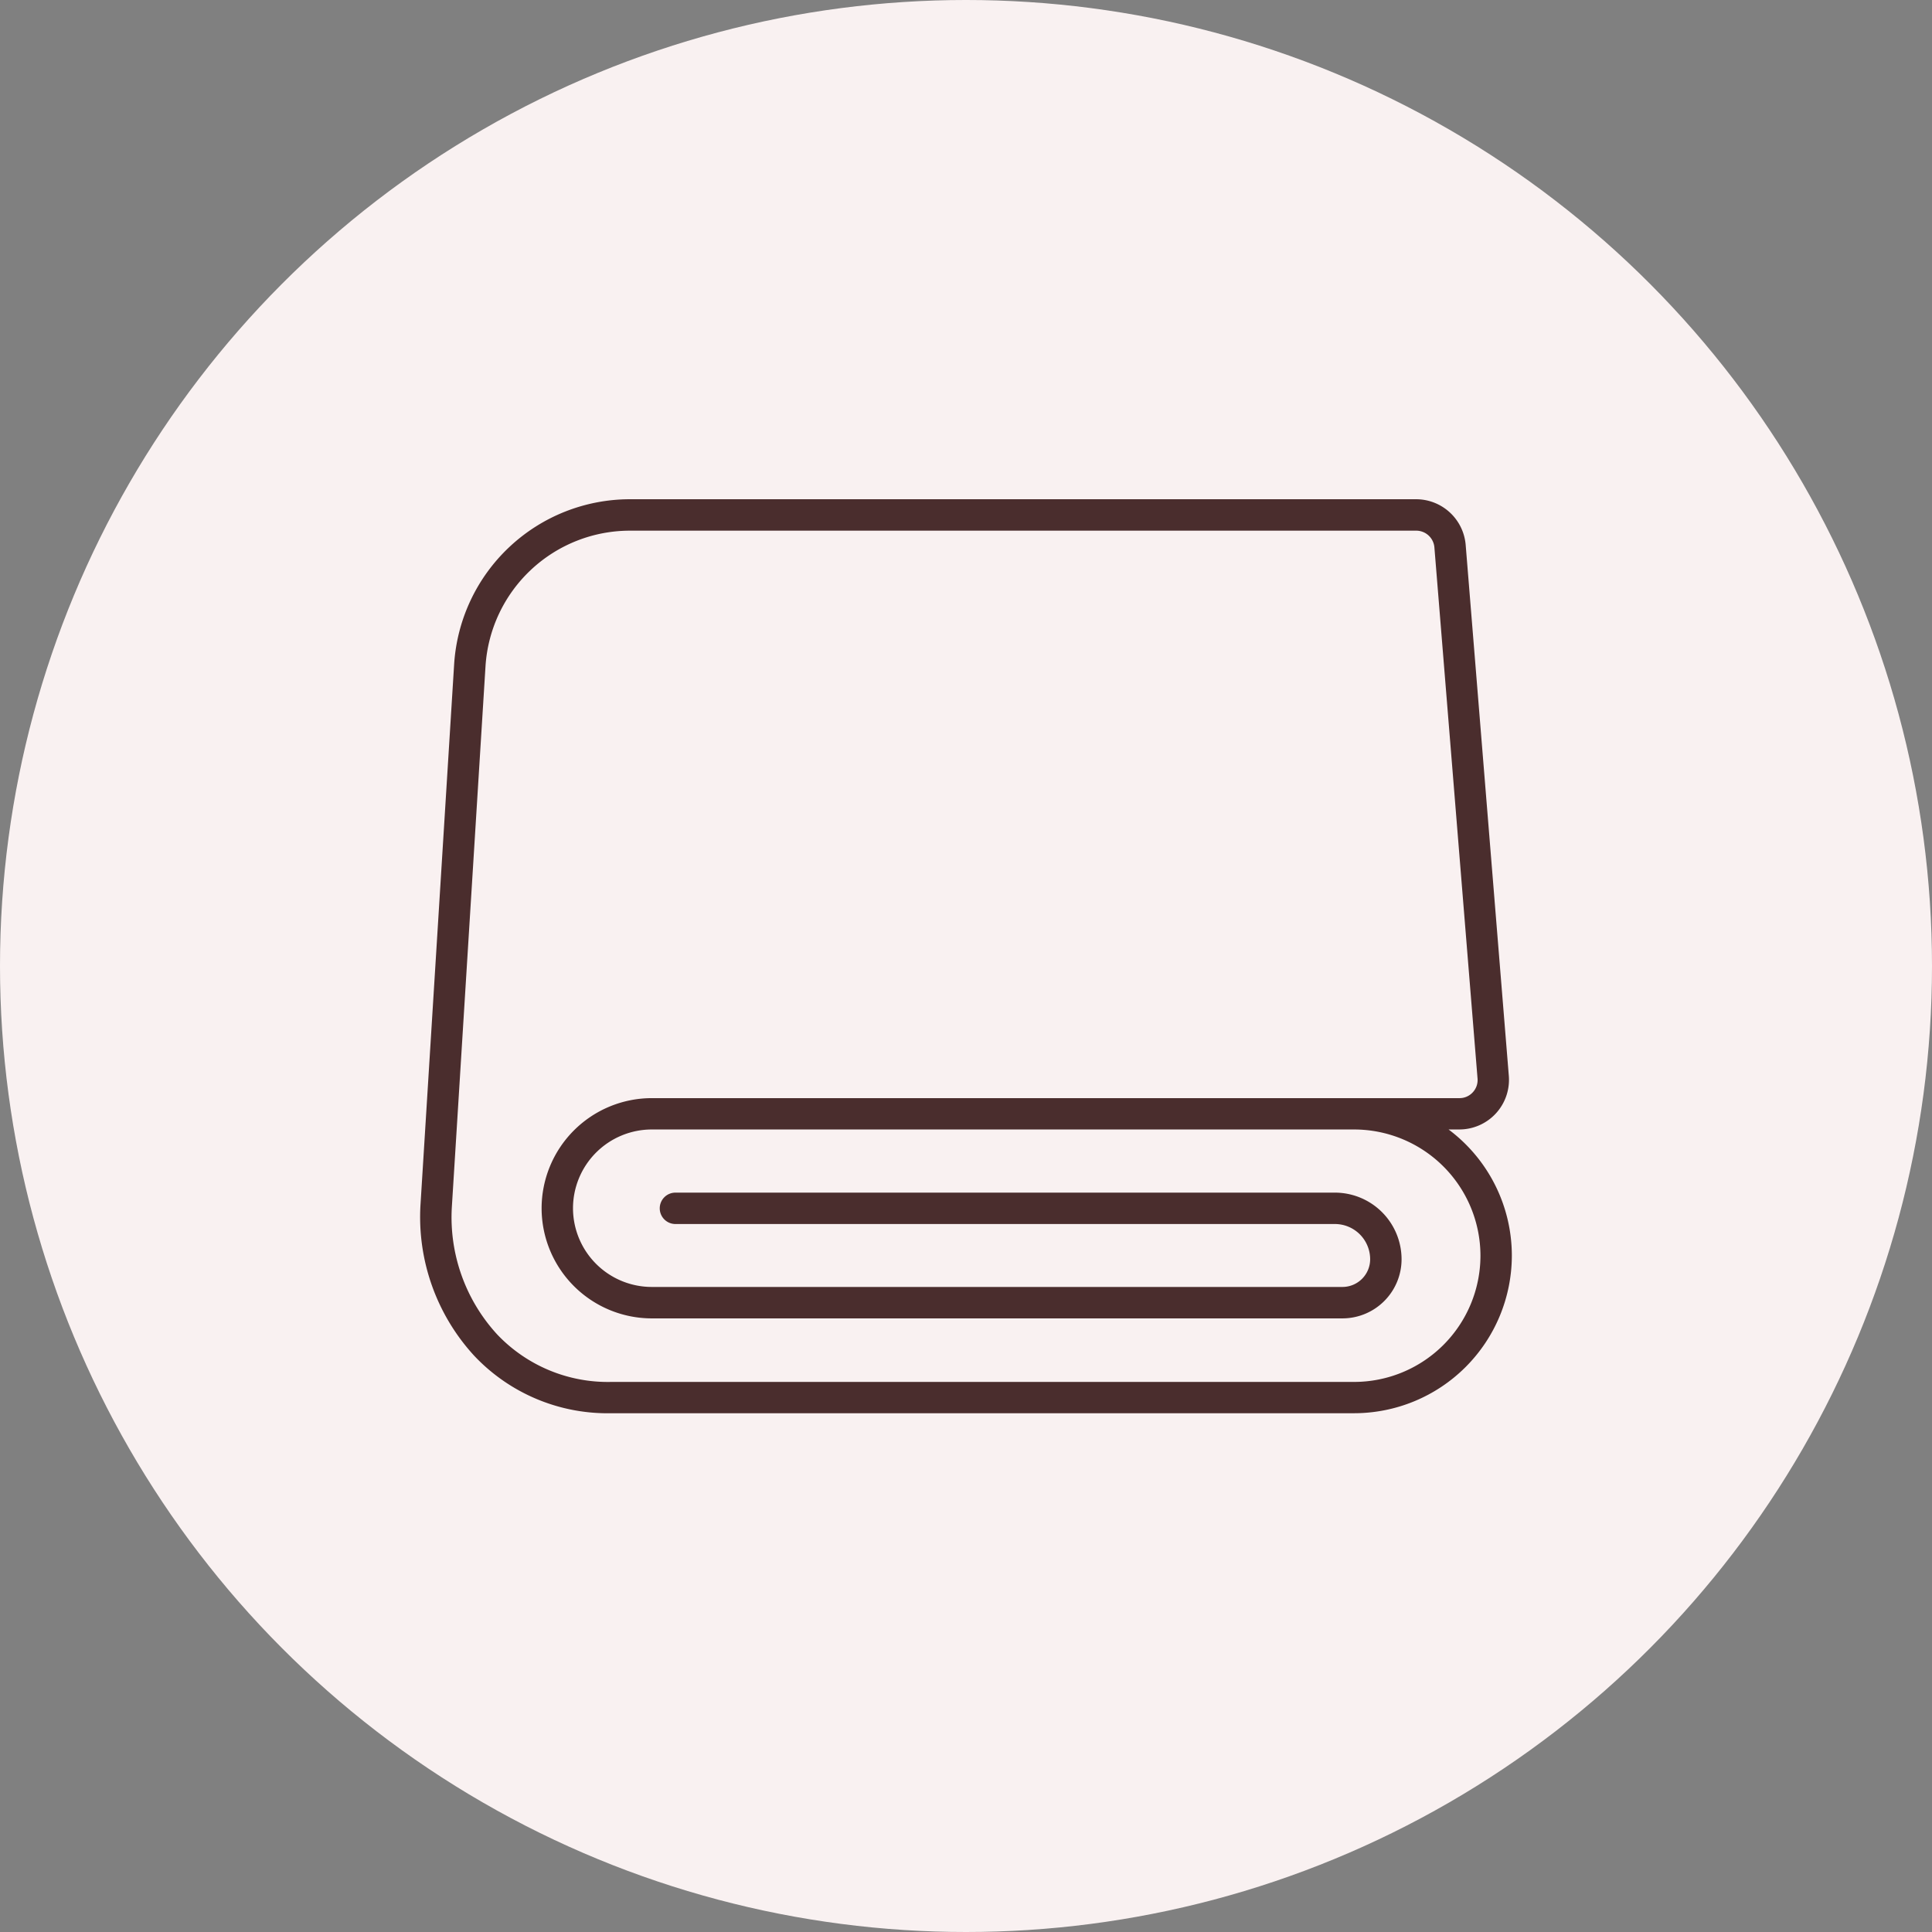
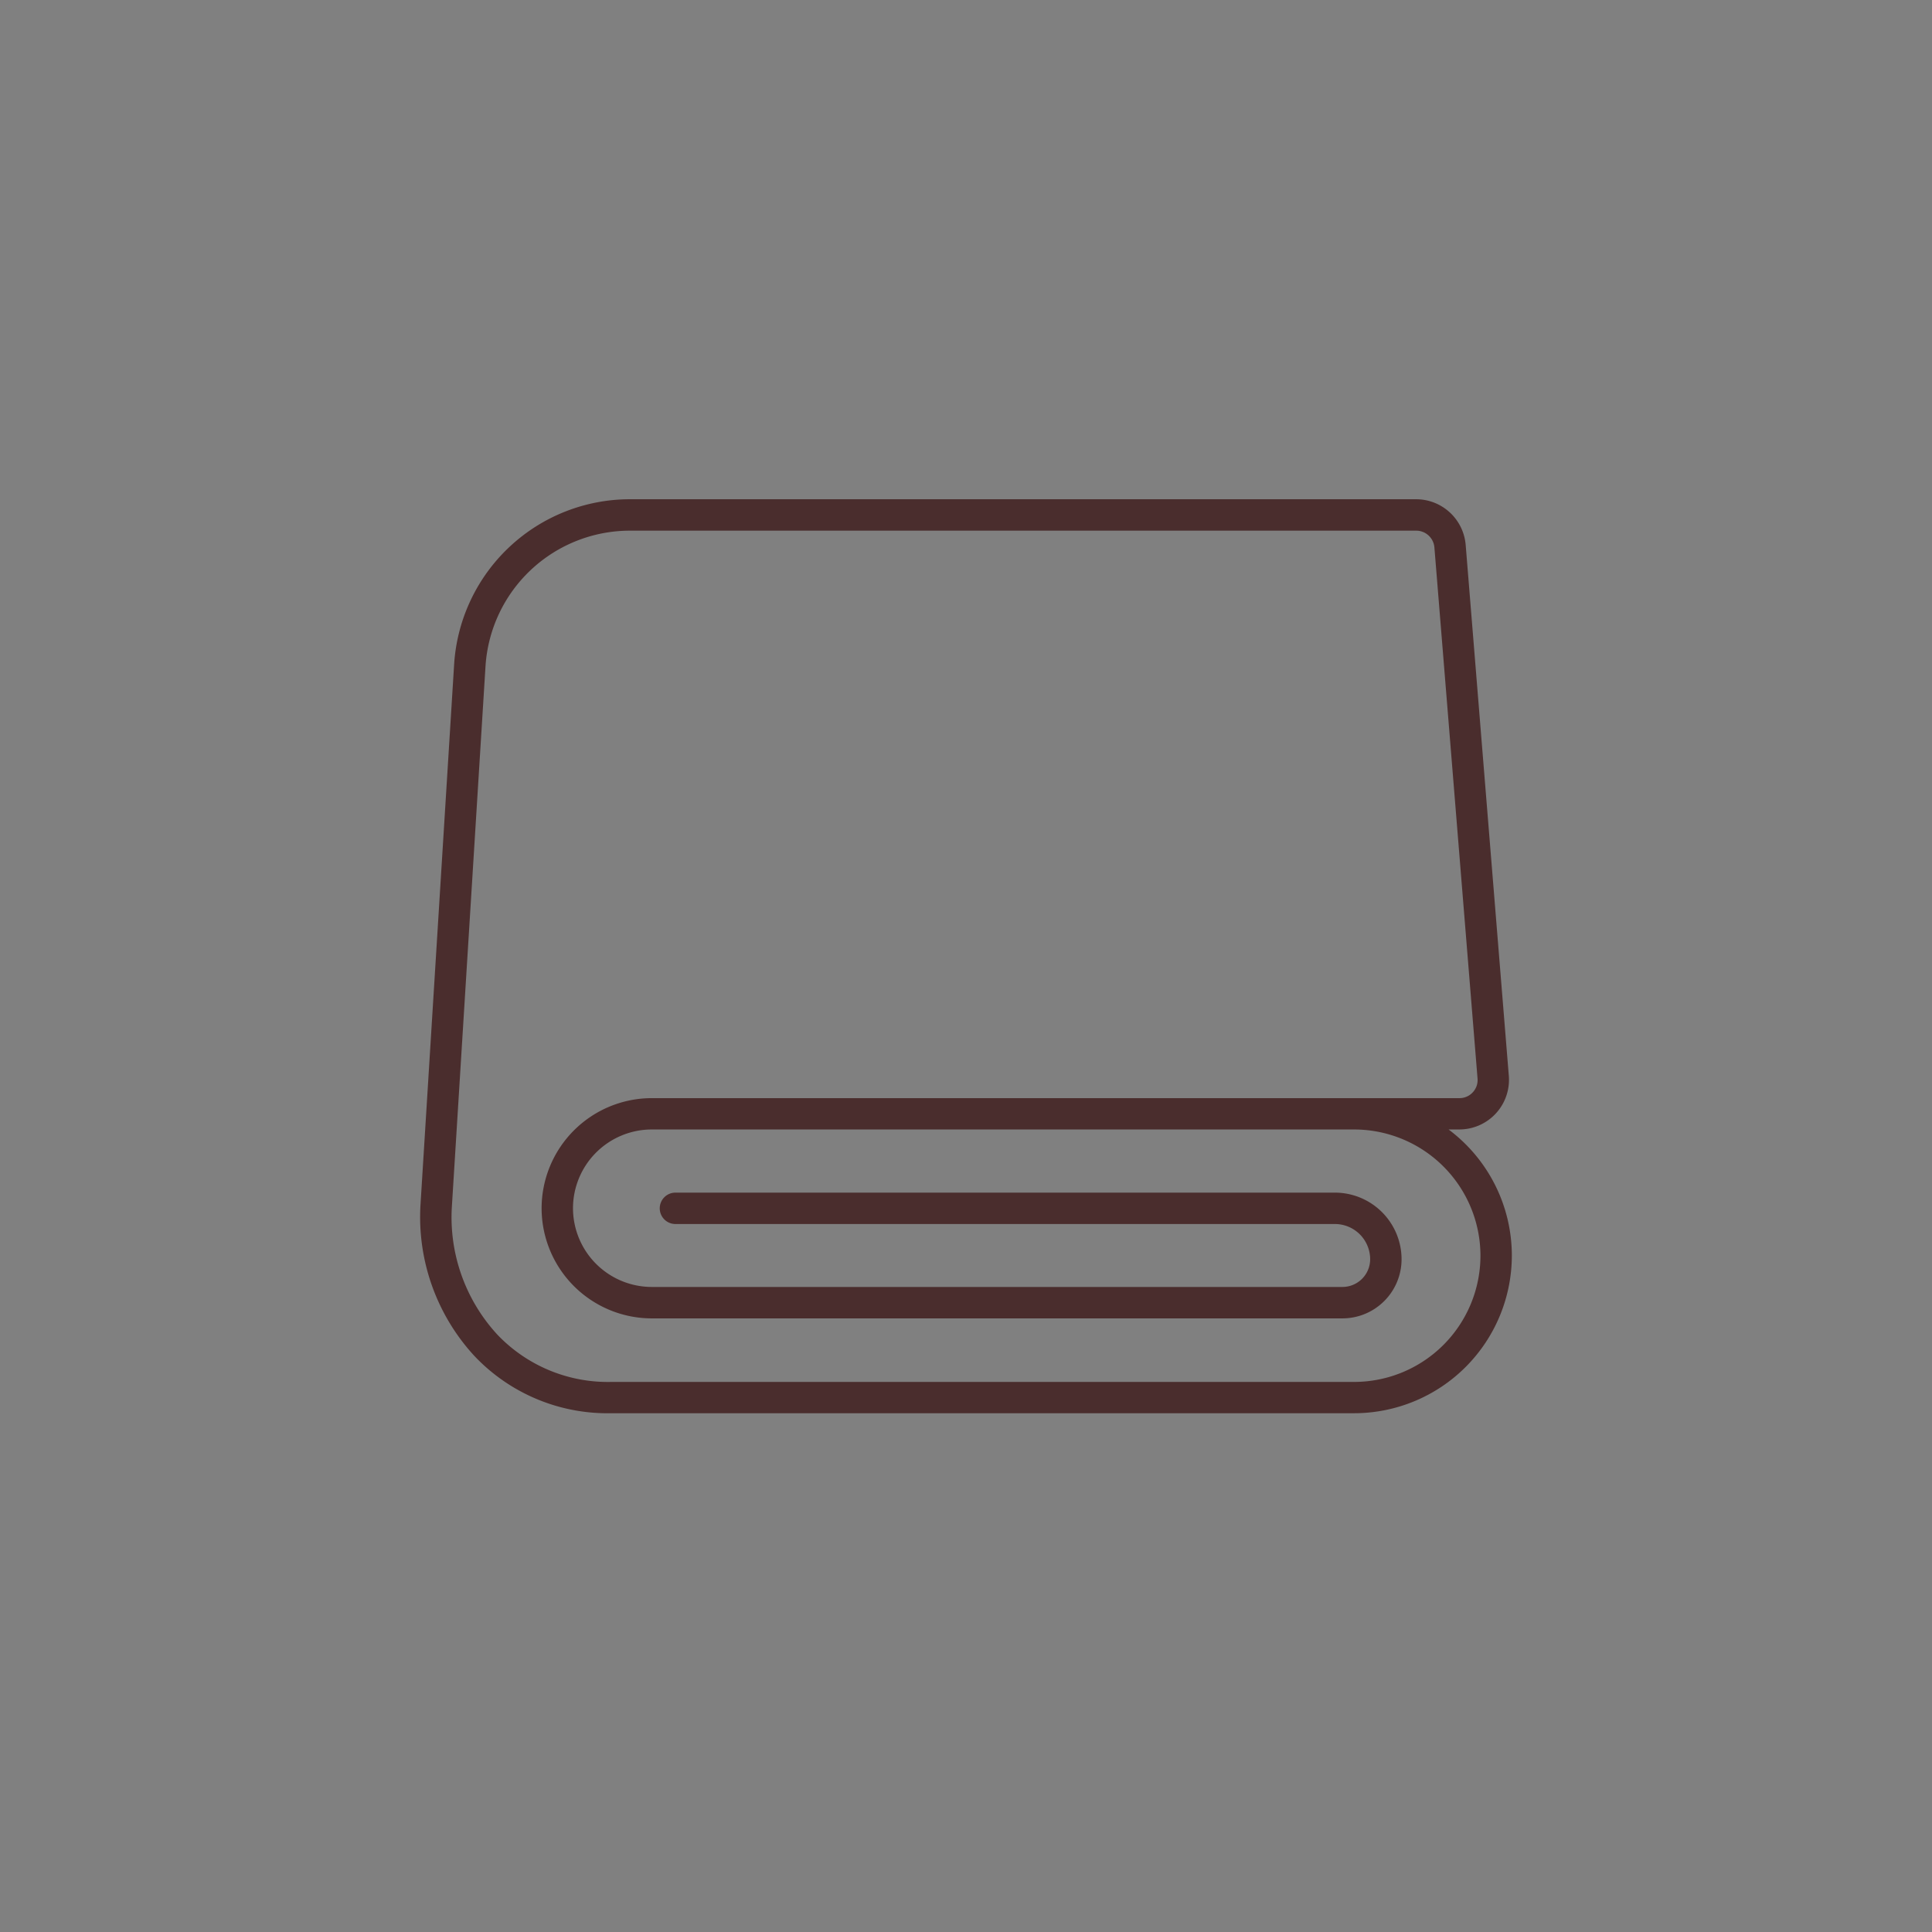
<svg xmlns="http://www.w3.org/2000/svg" width="89" height="89" viewBox="0 0 89 89">
  <rect x="0" y="0" width="89" height="89" fill="#808080" stroke="none" />
  <g transform="translate(-755.466 -1296)">
-     <circle cx="44.5" cy="44.5" r="44.5" transform="translate(755.466 1296)" fill="#f9f1f1" />
    <g transform="translate(1079.119 951.684)">
      <path d="M-256.924,396.346h.5a2.288,2.288,0,0,0,1.677-.735,2.288,2.288,0,0,0,.6-1.732l-1.988-24.465a2.294,2.294,0,0,0-2.274-2.1h-36.236a8.118,8.118,0,0,0-8.087,7.594l-1.552,24.931h0a9.447,9.447,0,0,0,2.479,6.935,8.44,8.44,0,0,0,6.315,2.644h34.22a7.27,7.27,0,0,0,7.262-7.262A7.255,7.255,0,0,0-256.924,396.346Zm-4.345,11.63h-34.22a7.027,7.027,0,0,1-5.262-2.189,7.976,7.976,0,0,1-2.088-5.856h0L-301.287,375a6.668,6.668,0,0,1,6.643-6.238h36.236a.84.84,0,0,1,.832.767L-255.588,394a.827.827,0,0,1-.219.634.826.826,0,0,1-.614.269H-293.63a5.079,5.079,0,0,0-5.073,5.073,5.079,5.079,0,0,0,5.073,5.073h31.819a2.726,2.726,0,0,0,2.723-2.723,3.073,3.073,0,0,0-3.07-3.07h-30.38a.723.723,0,0,0-.723.723.723.723,0,0,0,.723.723h30.38a1.625,1.625,0,0,1,1.623,1.623,1.278,1.278,0,0,1-1.276,1.276H-293.63a3.631,3.631,0,0,1-3.627-3.627,3.631,3.631,0,0,1,3.627-3.627h32.361a5.822,5.822,0,0,1,5.815,5.815A5.822,5.822,0,0,1-261.269,407.976Z" fill="#4a2d2d" />
    </g>
  </g>
</svg>